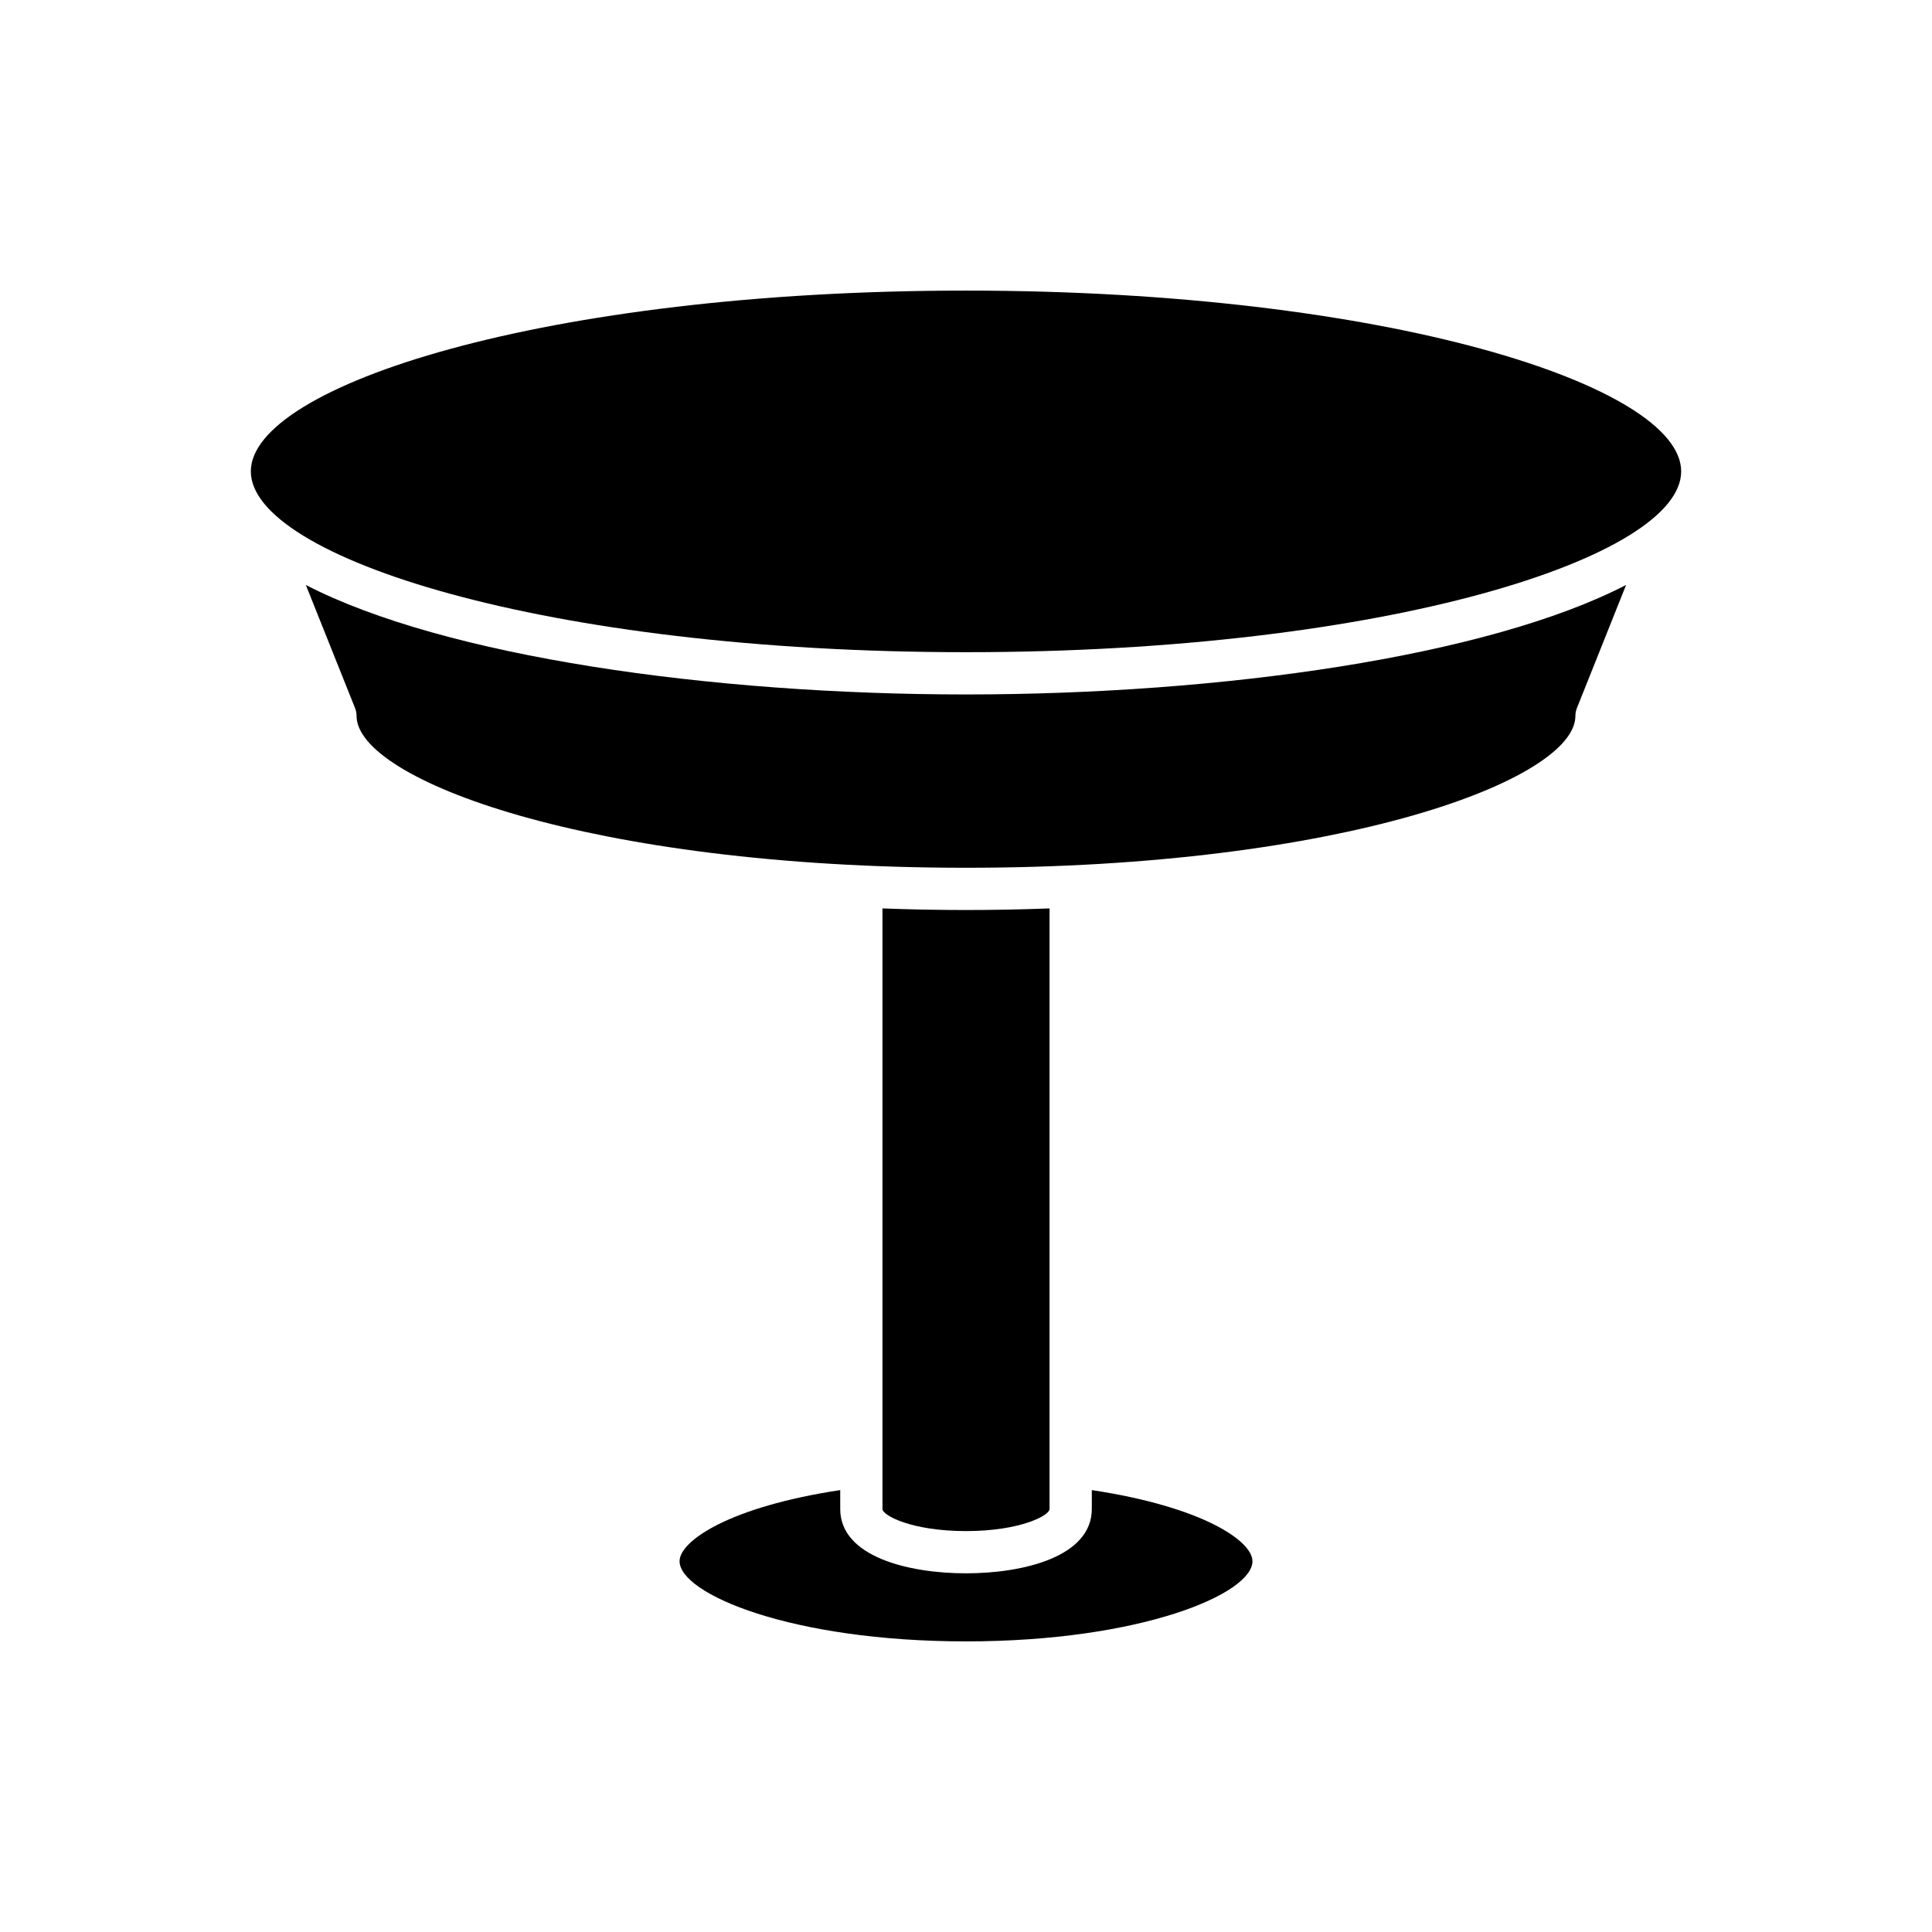
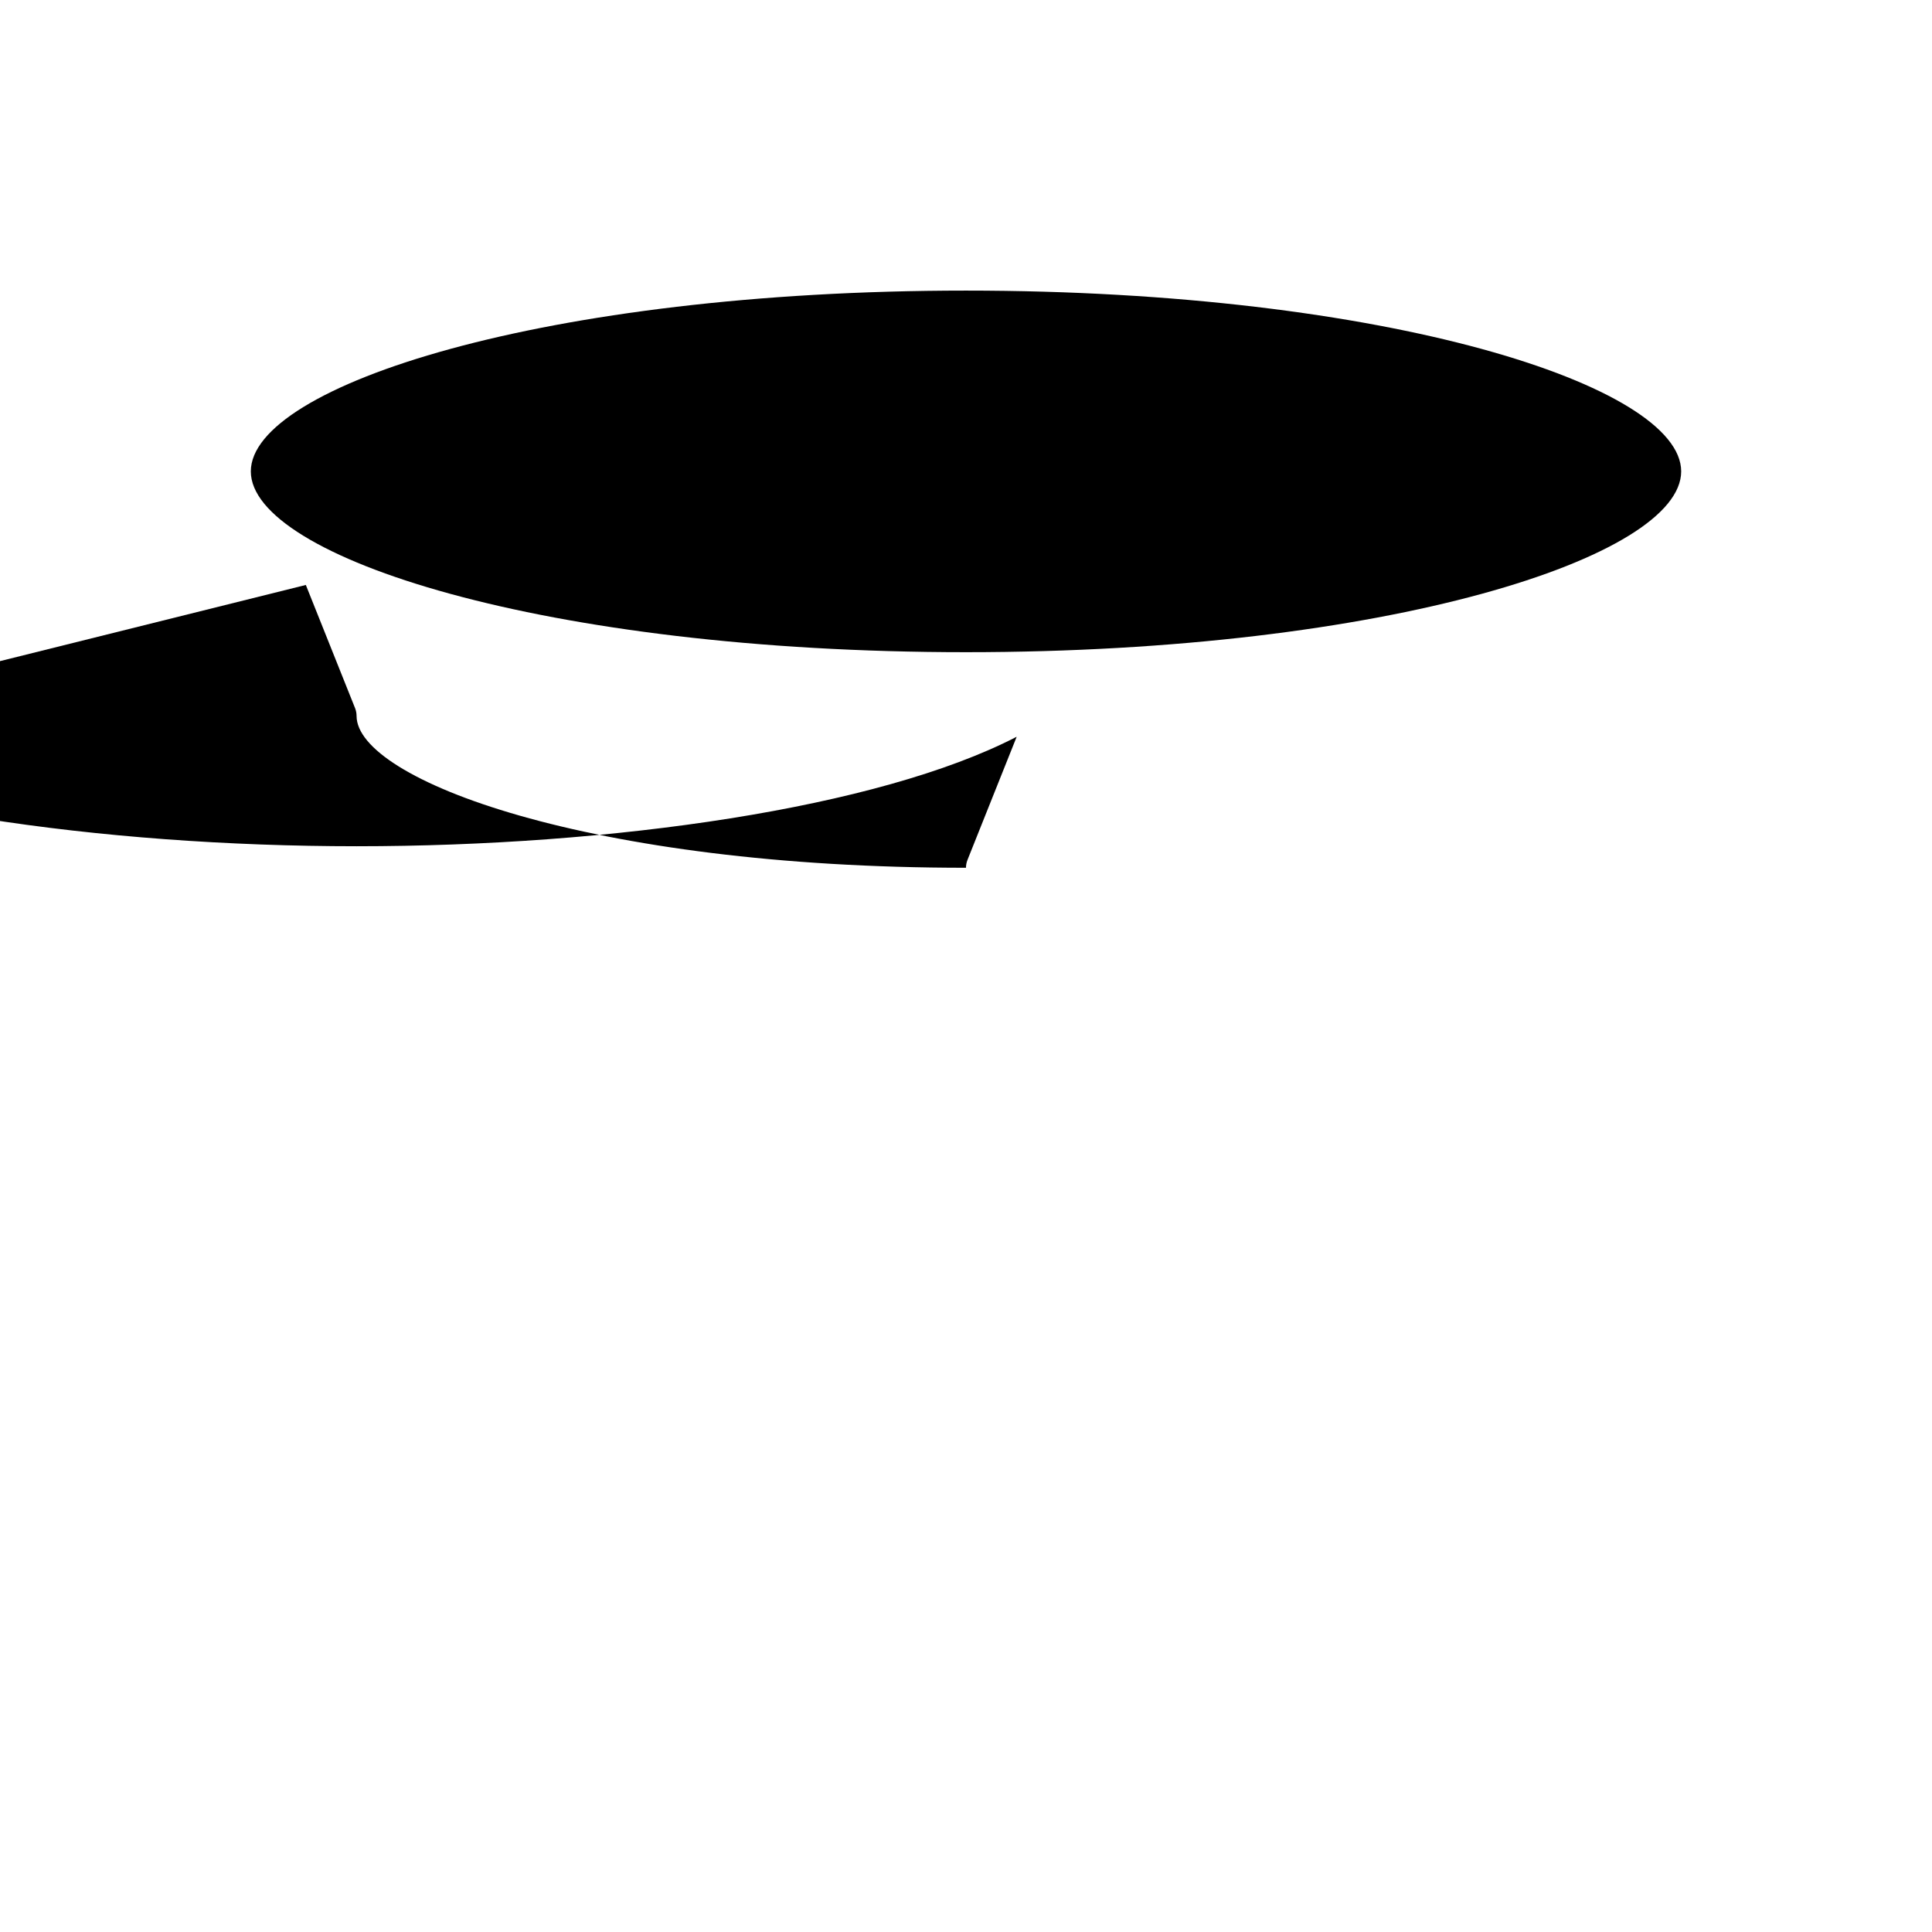
<svg xmlns="http://www.w3.org/2000/svg" fill="#000000" width="800px" height="800px" version="1.1" viewBox="144 144 512 512">
  <g>
-     <path d="m433.34 538.89v5.016c0 12.574-17.957 17.039-33.336 17.039s-33.336-4.465-33.336-17.039v-5.016c-29.305 4.426-42.574 13.453-42.574 18.848 0 8.66 29.57 21.246 75.91 21.246s75.91-12.586 75.91-21.246c0-5.394-13.277-14.422-42.574-18.848z" />
-     <path d="m422.14 543.91v-159.17c-7.375 0.277-14.777 0.422-22.137 0.422s-14.762-0.145-22.141-0.422v159.17c0 1.695 7.758 5.844 22.141 5.844s22.137-4.148 22.137-5.844z" />
-     <path d="m225.05 299.02 13.047 32.641c0.262 0.66 0.398 1.367 0.398 2.078 0 16.797 61.441 40.227 161.5 40.227s161.5-23.43 161.5-40.227c0-0.711 0.137-1.414 0.398-2.078l13.039-32.641c-36.762 18.996-107.31 29.016-174.94 29.016-67.637 0-138.19-10.02-174.95-29.016z" />
+     <path d="m225.05 299.02 13.047 32.641c0.262 0.66 0.398 1.367 0.398 2.078 0 16.797 61.441 40.227 161.5 40.227c0-0.711 0.137-1.414 0.398-2.078l13.039-32.641c-36.762 18.996-107.31 29.016-174.94 29.016-67.637 0-138.19-10.02-174.95-29.016z" />
    <path d="m400 221.01c-111.7 0-189.53 25.25-189.53 47.914 0 22.664 77.836 47.914 189.53 47.914s189.53-25.25 189.53-47.914c-0.004-22.66-77.836-47.914-189.53-47.914z" />
  </g>
</svg>